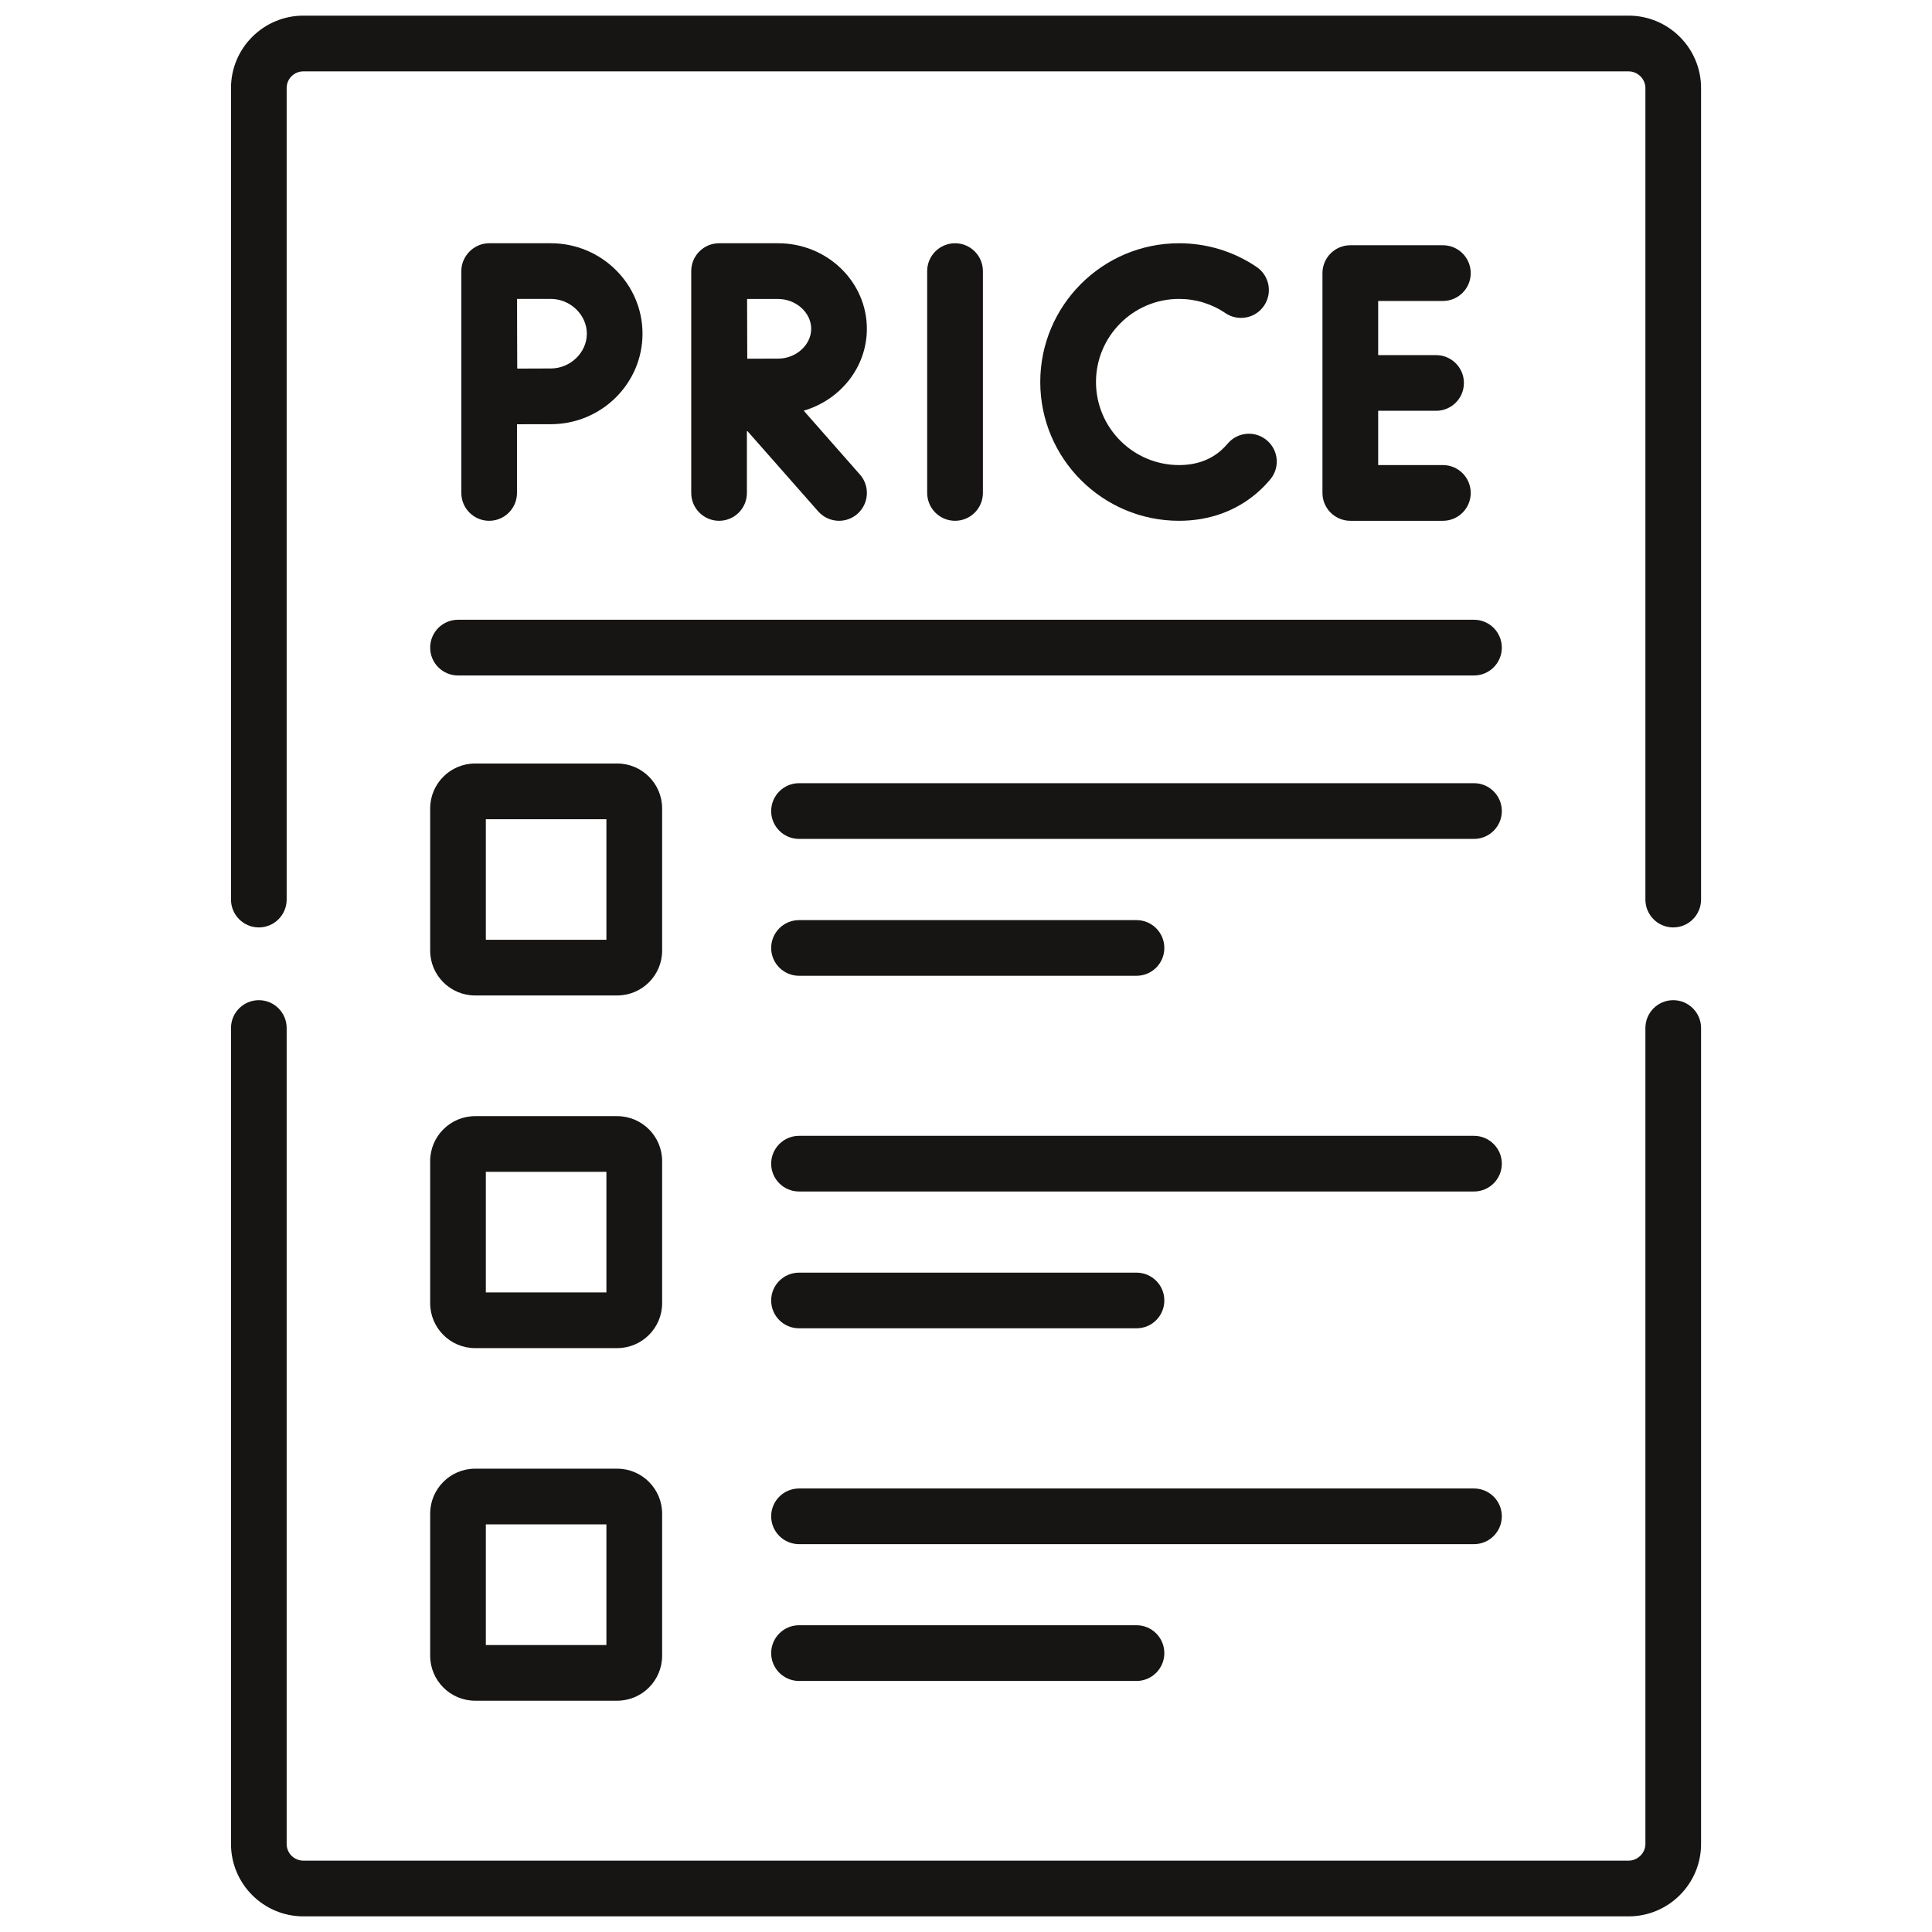
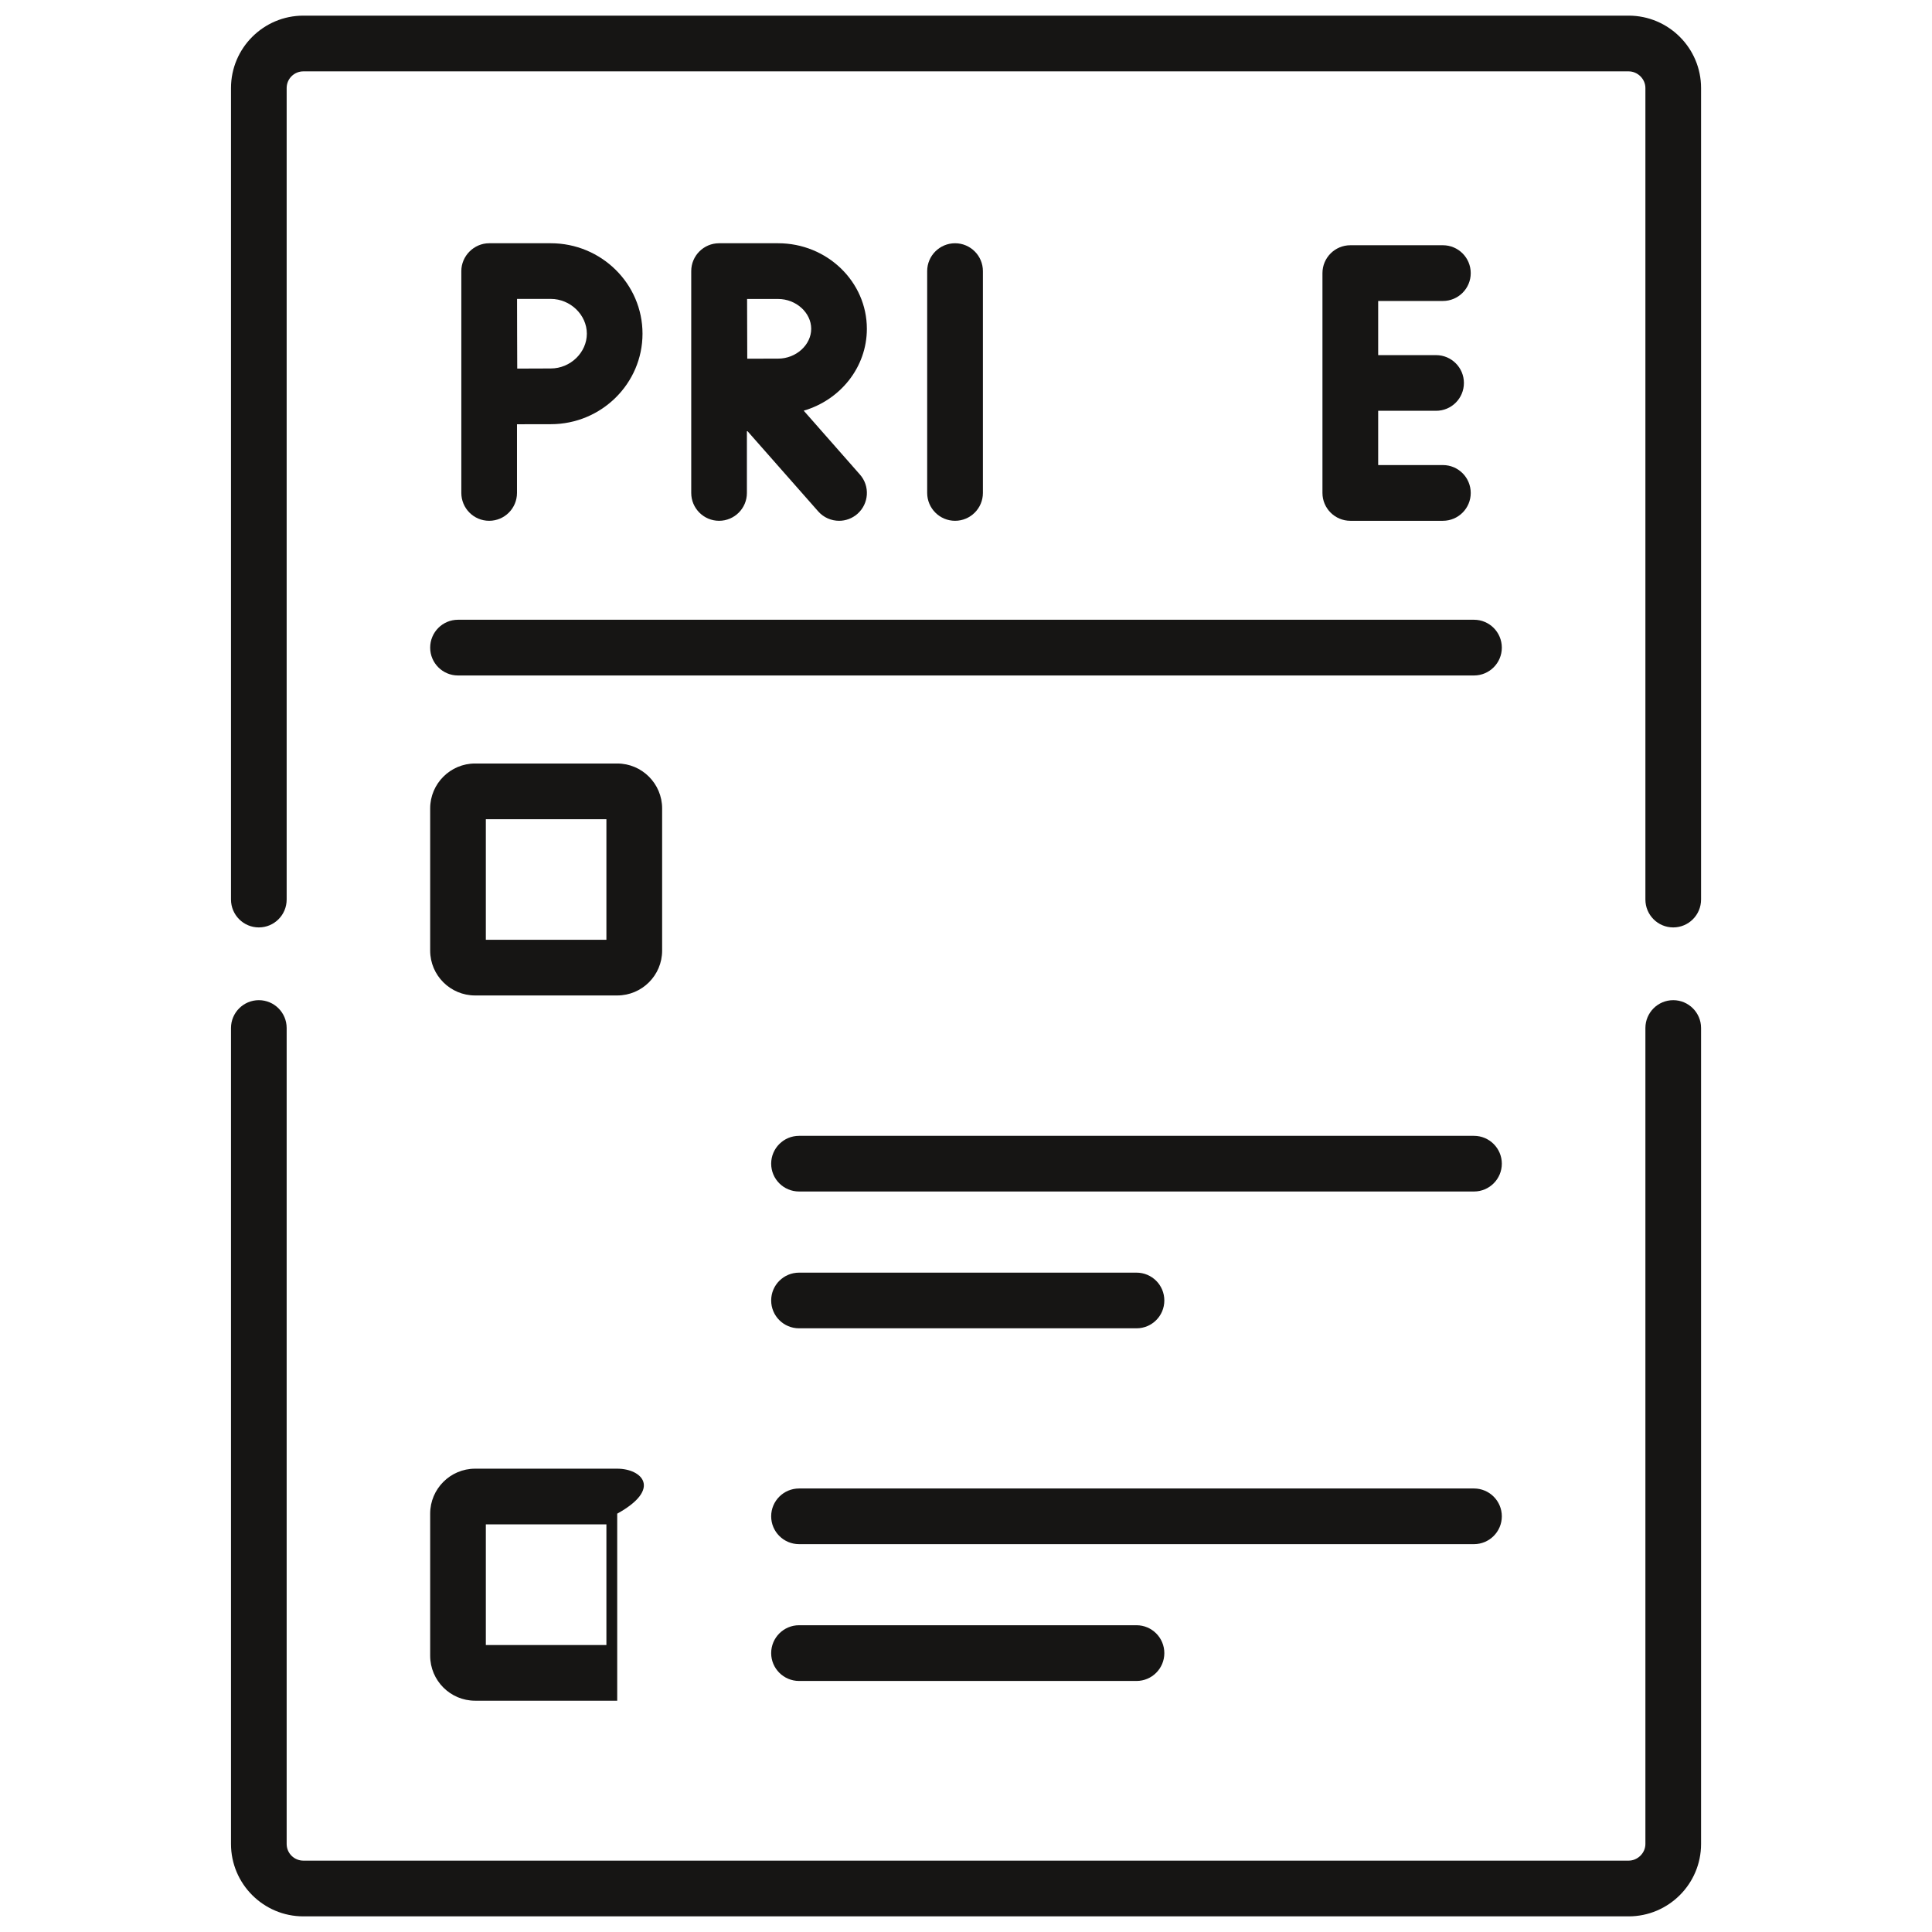
<svg xmlns="http://www.w3.org/2000/svg" width="32" height="32" viewBox="0 0 32 32" fill="none">
  <g clip-path="url(#clip0_1_720)">
    <path d="M8.563 8.164V7.027C8.768 7.026 8.993 7.026 9.123 7.026C9.961 7.026 10.642 6.353 10.642 5.527C10.642 4.701 9.961 4.029 9.123 4.029H8.102C7.851 4.029 7.641 4.239 7.641 4.49V8.164C7.641 8.419 7.847 8.626 8.102 8.626C8.357 8.626 8.563 8.419 8.563 8.164ZM9.123 4.951C9.447 4.951 9.72 5.215 9.72 5.527C9.72 5.839 9.447 6.103 9.123 6.103C8.994 6.103 8.771 6.104 8.567 6.105C8.566 5.893 8.565 5.66 8.565 5.527C8.565 5.414 8.564 5.173 8.564 4.951H9.123V4.951Z" fill="#161514" />
    <path d="M14.358 5.446C14.358 4.665 13.699 4.029 12.888 4.029H11.912C11.912 4.029 11.912 4.029 11.911 4.029C11.911 4.029 11.911 4.029 11.91 4.029C11.656 4.029 11.449 4.236 11.449 4.49V8.165C11.449 8.419 11.656 8.626 11.91 8.626C12.165 8.626 12.371 8.419 12.371 8.165V7.13L13.551 8.469C13.642 8.573 13.77 8.626 13.898 8.626C14.006 8.626 14.114 8.588 14.202 8.511C14.393 8.342 14.412 8.051 14.243 7.86L13.312 6.802C13.916 6.626 14.358 6.085 14.358 5.446ZM12.888 5.94C12.769 5.94 12.566 5.94 12.377 5.941C12.376 5.756 12.375 5.145 12.374 4.952H12.888C13.185 4.952 13.436 5.178 13.436 5.446C13.436 5.713 13.185 5.94 12.888 5.94Z" fill="#161514" />
    <path d="M16.28 8.165V4.49C16.28 4.236 16.073 4.029 15.819 4.029C15.564 4.029 15.357 4.236 15.357 4.49V8.164C15.357 8.419 15.564 8.626 15.819 8.626C16.073 8.626 16.28 8.419 16.28 8.165Z" fill="#161514" />
-     <path d="M19.529 4.951C19.805 4.951 20.07 5.032 20.296 5.186C20.507 5.329 20.794 5.274 20.937 5.063C21.08 4.852 21.025 4.565 20.814 4.422C20.435 4.165 19.99 4.029 19.529 4.029C18.261 4.029 17.23 5.06 17.23 6.327C17.23 7.595 18.261 8.626 19.529 8.626C20.035 8.626 20.49 8.459 20.845 8.142C20.914 8.08 20.978 8.014 21.038 7.942C21.203 7.748 21.178 7.457 20.983 7.293C20.789 7.128 20.498 7.153 20.334 7.348C20.299 7.388 20.266 7.423 20.229 7.456C20.045 7.62 19.809 7.703 19.529 7.703C18.77 7.703 18.153 7.086 18.153 6.327C18.153 5.569 18.77 4.951 19.529 4.951Z" fill="#161514" />
    <path d="M23.899 4.985C24.154 4.985 24.36 4.778 24.36 4.524C24.36 4.269 24.154 4.062 23.899 4.062H22.366C22.111 4.062 21.904 4.269 21.904 4.524V8.165C21.904 8.419 22.111 8.626 22.366 8.626H23.899C24.154 8.626 24.36 8.419 24.36 8.165C24.36 7.91 24.154 7.703 23.899 7.703H22.827V6.804H23.786C24.041 6.804 24.247 6.598 24.247 6.343C24.247 6.089 24.041 5.882 23.786 5.882H22.827V4.985H23.899Z" fill="#161514" />
    <path d="M7.125 10.727C7.125 10.981 7.331 11.188 7.586 11.188H24.414C24.669 11.188 24.875 10.981 24.875 10.727C24.875 10.472 24.669 10.265 24.414 10.265H7.586C7.331 10.265 7.125 10.472 7.125 10.727Z" fill="#161514" />
-     <path d="M13.235 16.162H18.824C19.079 16.162 19.285 15.956 19.285 15.701C19.285 15.447 19.079 15.24 18.824 15.24H13.235C12.98 15.24 12.773 15.447 12.773 15.701C12.773 15.956 12.98 16.162 13.235 16.162Z" fill="#161514" />
-     <path d="M24.414 12.972H13.235C12.98 12.972 12.773 13.179 12.773 13.434C12.773 13.688 12.98 13.895 13.235 13.895H24.414C24.668 13.895 24.875 13.688 24.875 13.434C24.875 13.179 24.668 12.972 24.414 12.972Z" fill="#161514" />
    <path d="M13.235 22.001H18.824C19.079 22.001 19.285 21.795 19.285 21.54C19.285 21.285 19.079 21.079 18.824 21.079H13.235C12.98 21.079 12.773 21.285 12.773 21.54C12.773 21.795 12.98 22.001 13.235 22.001Z" fill="#161514" />
    <path d="M24.414 18.813H13.235C12.98 18.813 12.773 19.02 12.773 19.274C12.773 19.529 12.98 19.735 13.235 19.735H24.414C24.668 19.735 24.875 19.529 24.875 19.274C24.875 19.02 24.668 18.813 24.414 18.813Z" fill="#161514" />
    <path d="M13.235 26.919C12.98 26.919 12.773 27.126 12.773 27.381C12.773 27.635 12.98 27.842 13.235 27.842H18.824C19.079 27.842 19.285 27.635 19.285 27.381C19.285 27.126 19.079 26.919 18.824 26.919H13.235Z" fill="#161514" />
    <path d="M24.875 25.115C24.875 24.86 24.668 24.654 24.414 24.654H13.235C12.98 24.654 12.773 24.86 12.773 25.115C12.773 25.369 12.98 25.576 13.235 25.576H24.414C24.668 25.576 24.875 25.369 24.875 25.115Z" fill="#161514" />
    <path d="M7.125 15.745C7.125 16.155 7.459 16.488 7.869 16.488H10.223C10.633 16.488 10.967 16.155 10.967 15.745V13.39C10.967 12.98 10.633 12.646 10.223 12.646H7.869C7.459 12.646 7.125 12.98 7.125 13.39V15.745ZM8.047 13.569H10.044V15.566H8.047V13.569Z" fill="#161514" />
-     <path d="M7.125 21.585C7.125 21.995 7.459 22.329 7.869 22.329H10.223C10.633 22.329 10.967 21.995 10.967 21.585V19.231C10.967 18.821 10.633 18.487 10.223 18.487H7.869C7.459 18.487 7.125 18.821 7.125 19.231V21.585ZM8.047 19.409H10.044V21.407H8.047V19.409Z" fill="#161514" />
-     <path d="M7.125 27.424C7.125 27.835 7.459 28.169 7.869 28.169H10.223C10.633 28.169 10.967 27.835 10.967 27.424V25.071C10.967 24.66 10.633 24.326 10.223 24.326H7.869C7.459 24.326 7.125 24.66 7.125 25.071V27.424ZM8.047 25.248H10.044V27.247H8.047V25.248Z" fill="#161514" />
+     <path d="M7.125 27.424C7.125 27.835 7.459 28.169 7.869 28.169H10.223V25.071C10.967 24.66 10.633 24.326 10.223 24.326H7.869C7.459 24.326 7.125 24.66 7.125 25.071V27.424ZM8.047 25.248H10.044V27.247H8.047V25.248Z" fill="#161514" />
    <path d="M27.714 16.566C27.459 16.566 27.253 16.773 27.253 17.027V30.542C27.253 30.692 27.125 30.818 26.975 30.818H5.025C4.872 30.818 4.748 30.695 4.748 30.542V17.027C4.748 16.773 4.542 16.566 4.287 16.566C4.033 16.566 3.826 16.773 3.826 17.027V30.542C3.826 31.203 4.364 31.741 5.025 31.741H26.975C27.637 31.741 28.175 31.203 28.175 30.542V17.027C28.175 16.773 27.968 16.566 27.714 16.566Z" fill="#161514" />
    <path d="M26.975 0.259H5.025C4.364 0.259 3.826 0.797 3.826 1.458V14.899C3.826 15.154 4.033 15.361 4.287 15.361C4.542 15.361 4.748 15.154 4.748 14.899V1.458C4.748 1.305 4.872 1.182 5.025 1.182H26.975C27.125 1.182 27.253 1.308 27.253 1.458V14.899C27.253 15.154 27.459 15.361 27.714 15.361C27.968 15.361 28.175 15.154 28.175 14.899V1.458C28.175 0.797 27.637 0.259 26.975 0.259Z" fill="#161514" />
  </g>
  <defs>
    <clipPath id="clip0_1_720">
      <rect width="31.482" height="31.482" fill="white" transform="translate(0.26 0.259)" />
    </clipPath>
  </defs>
</svg>